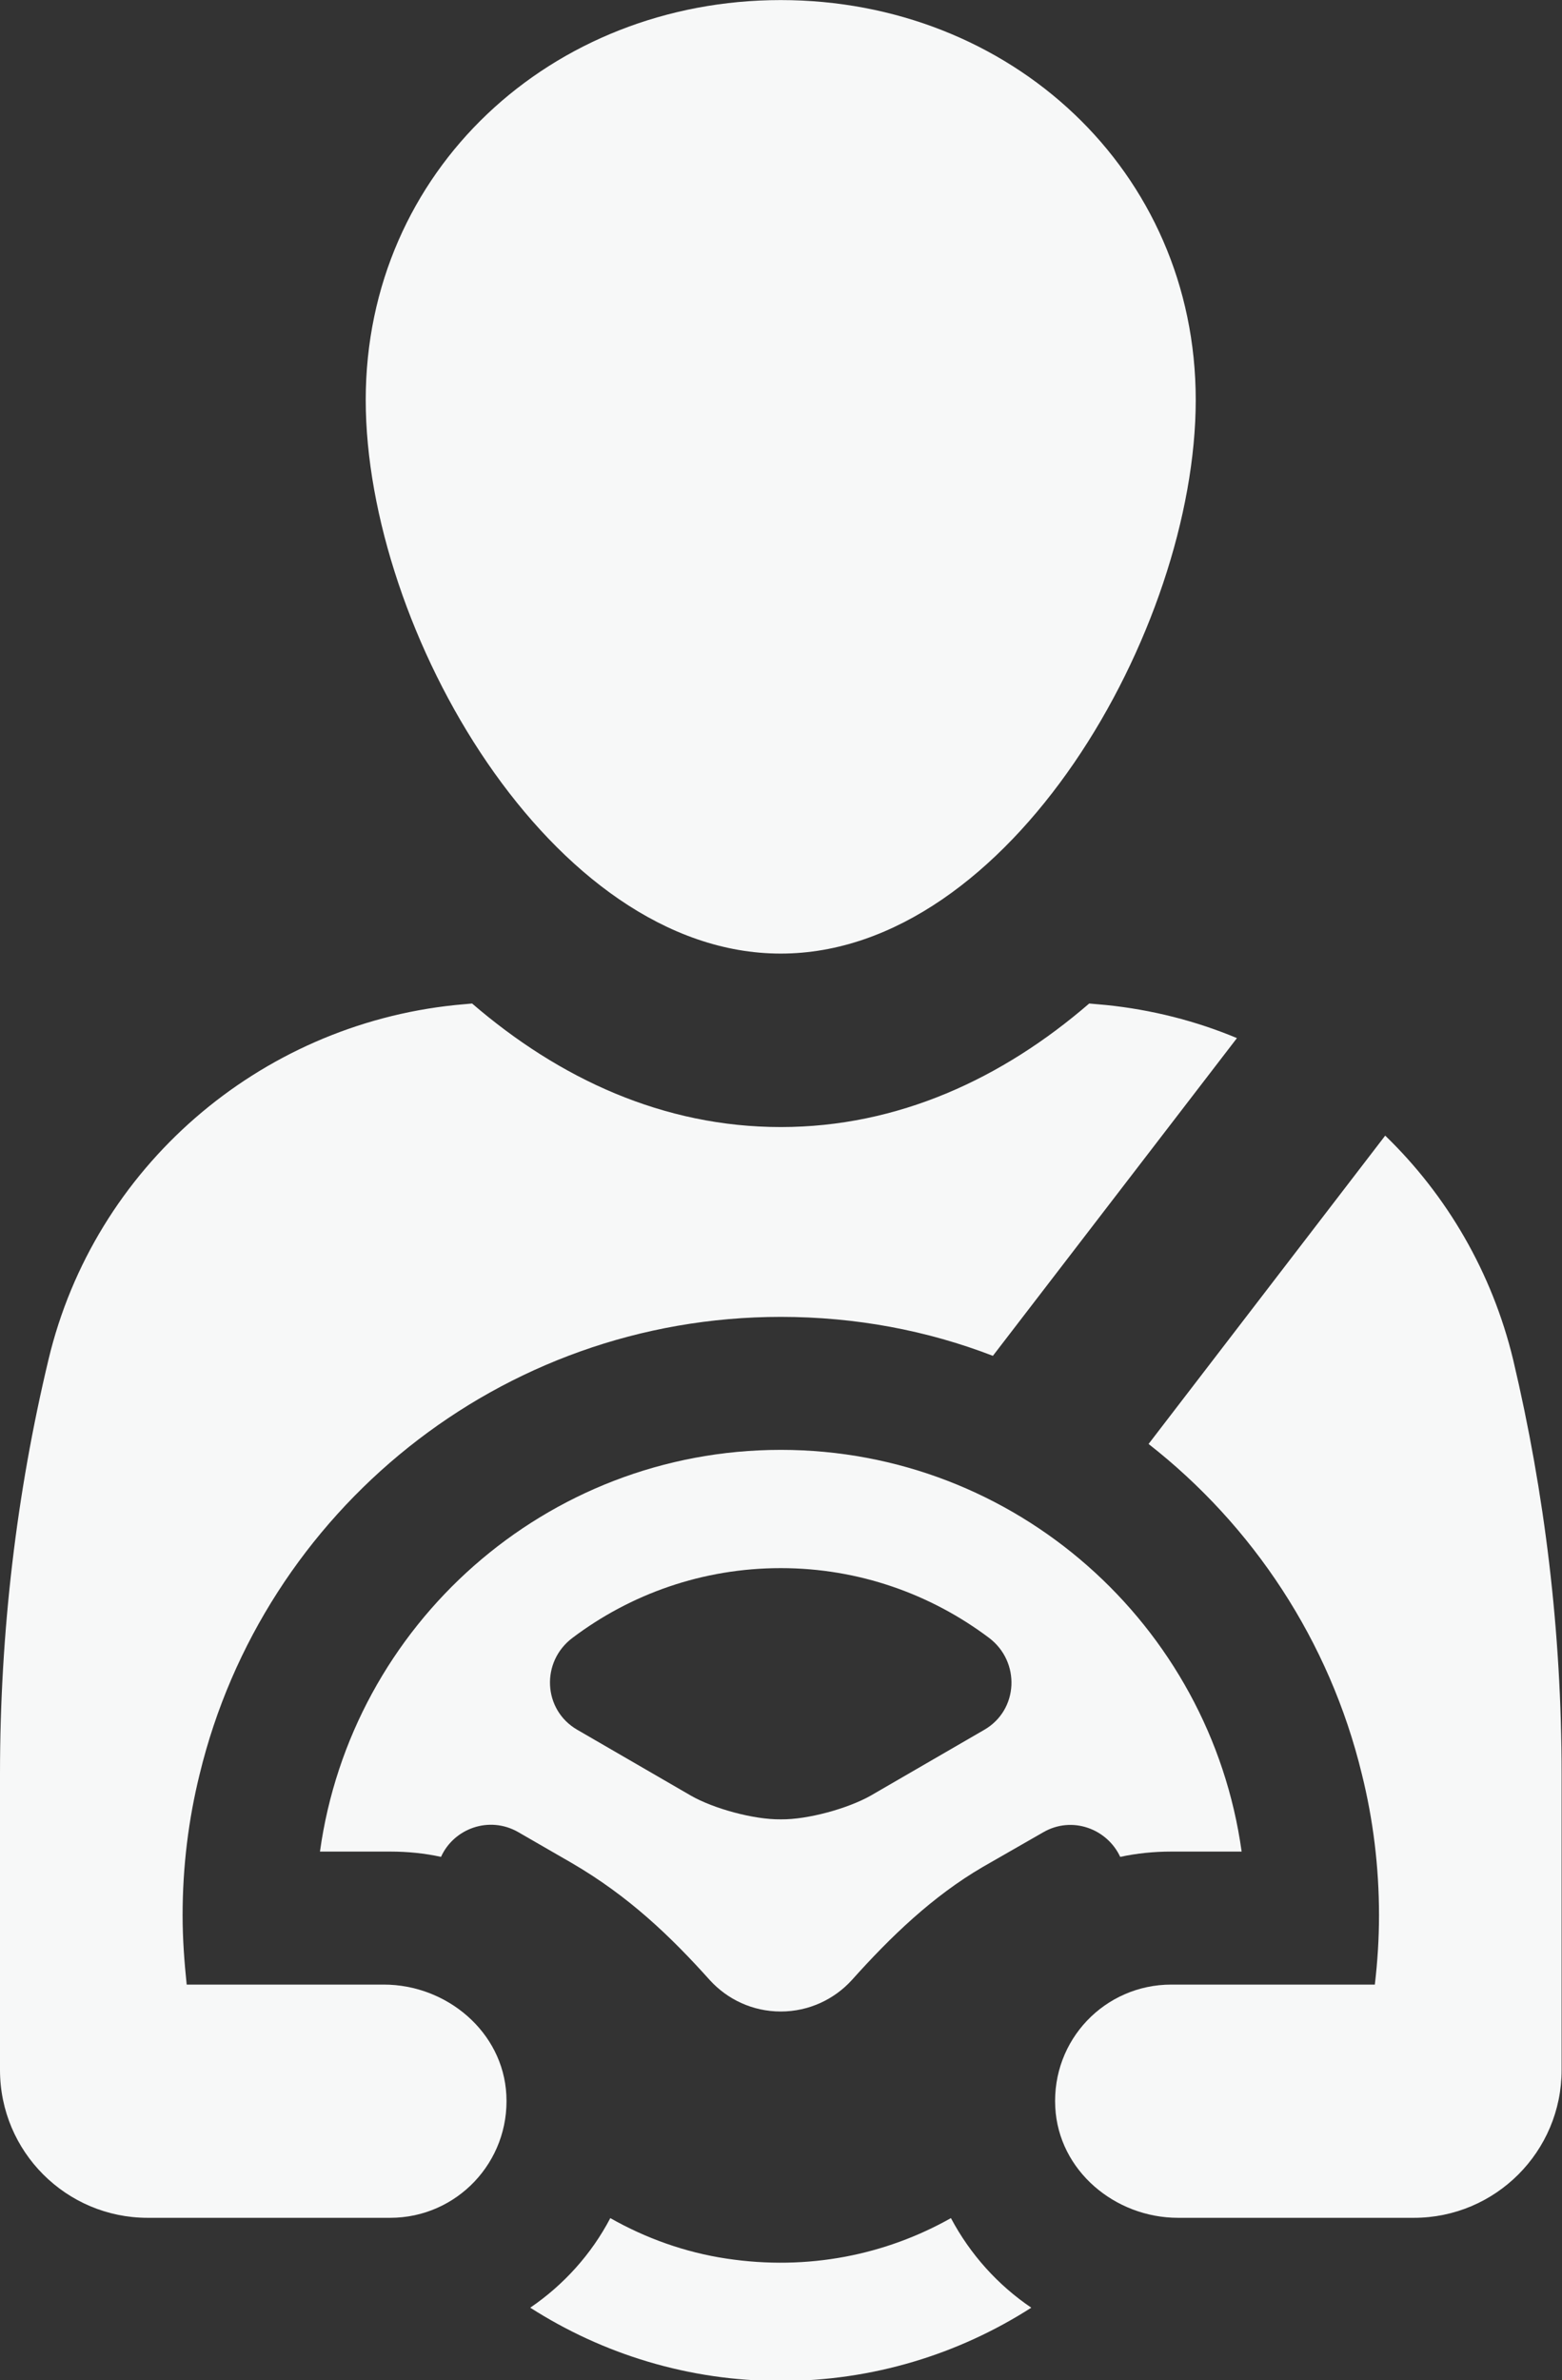
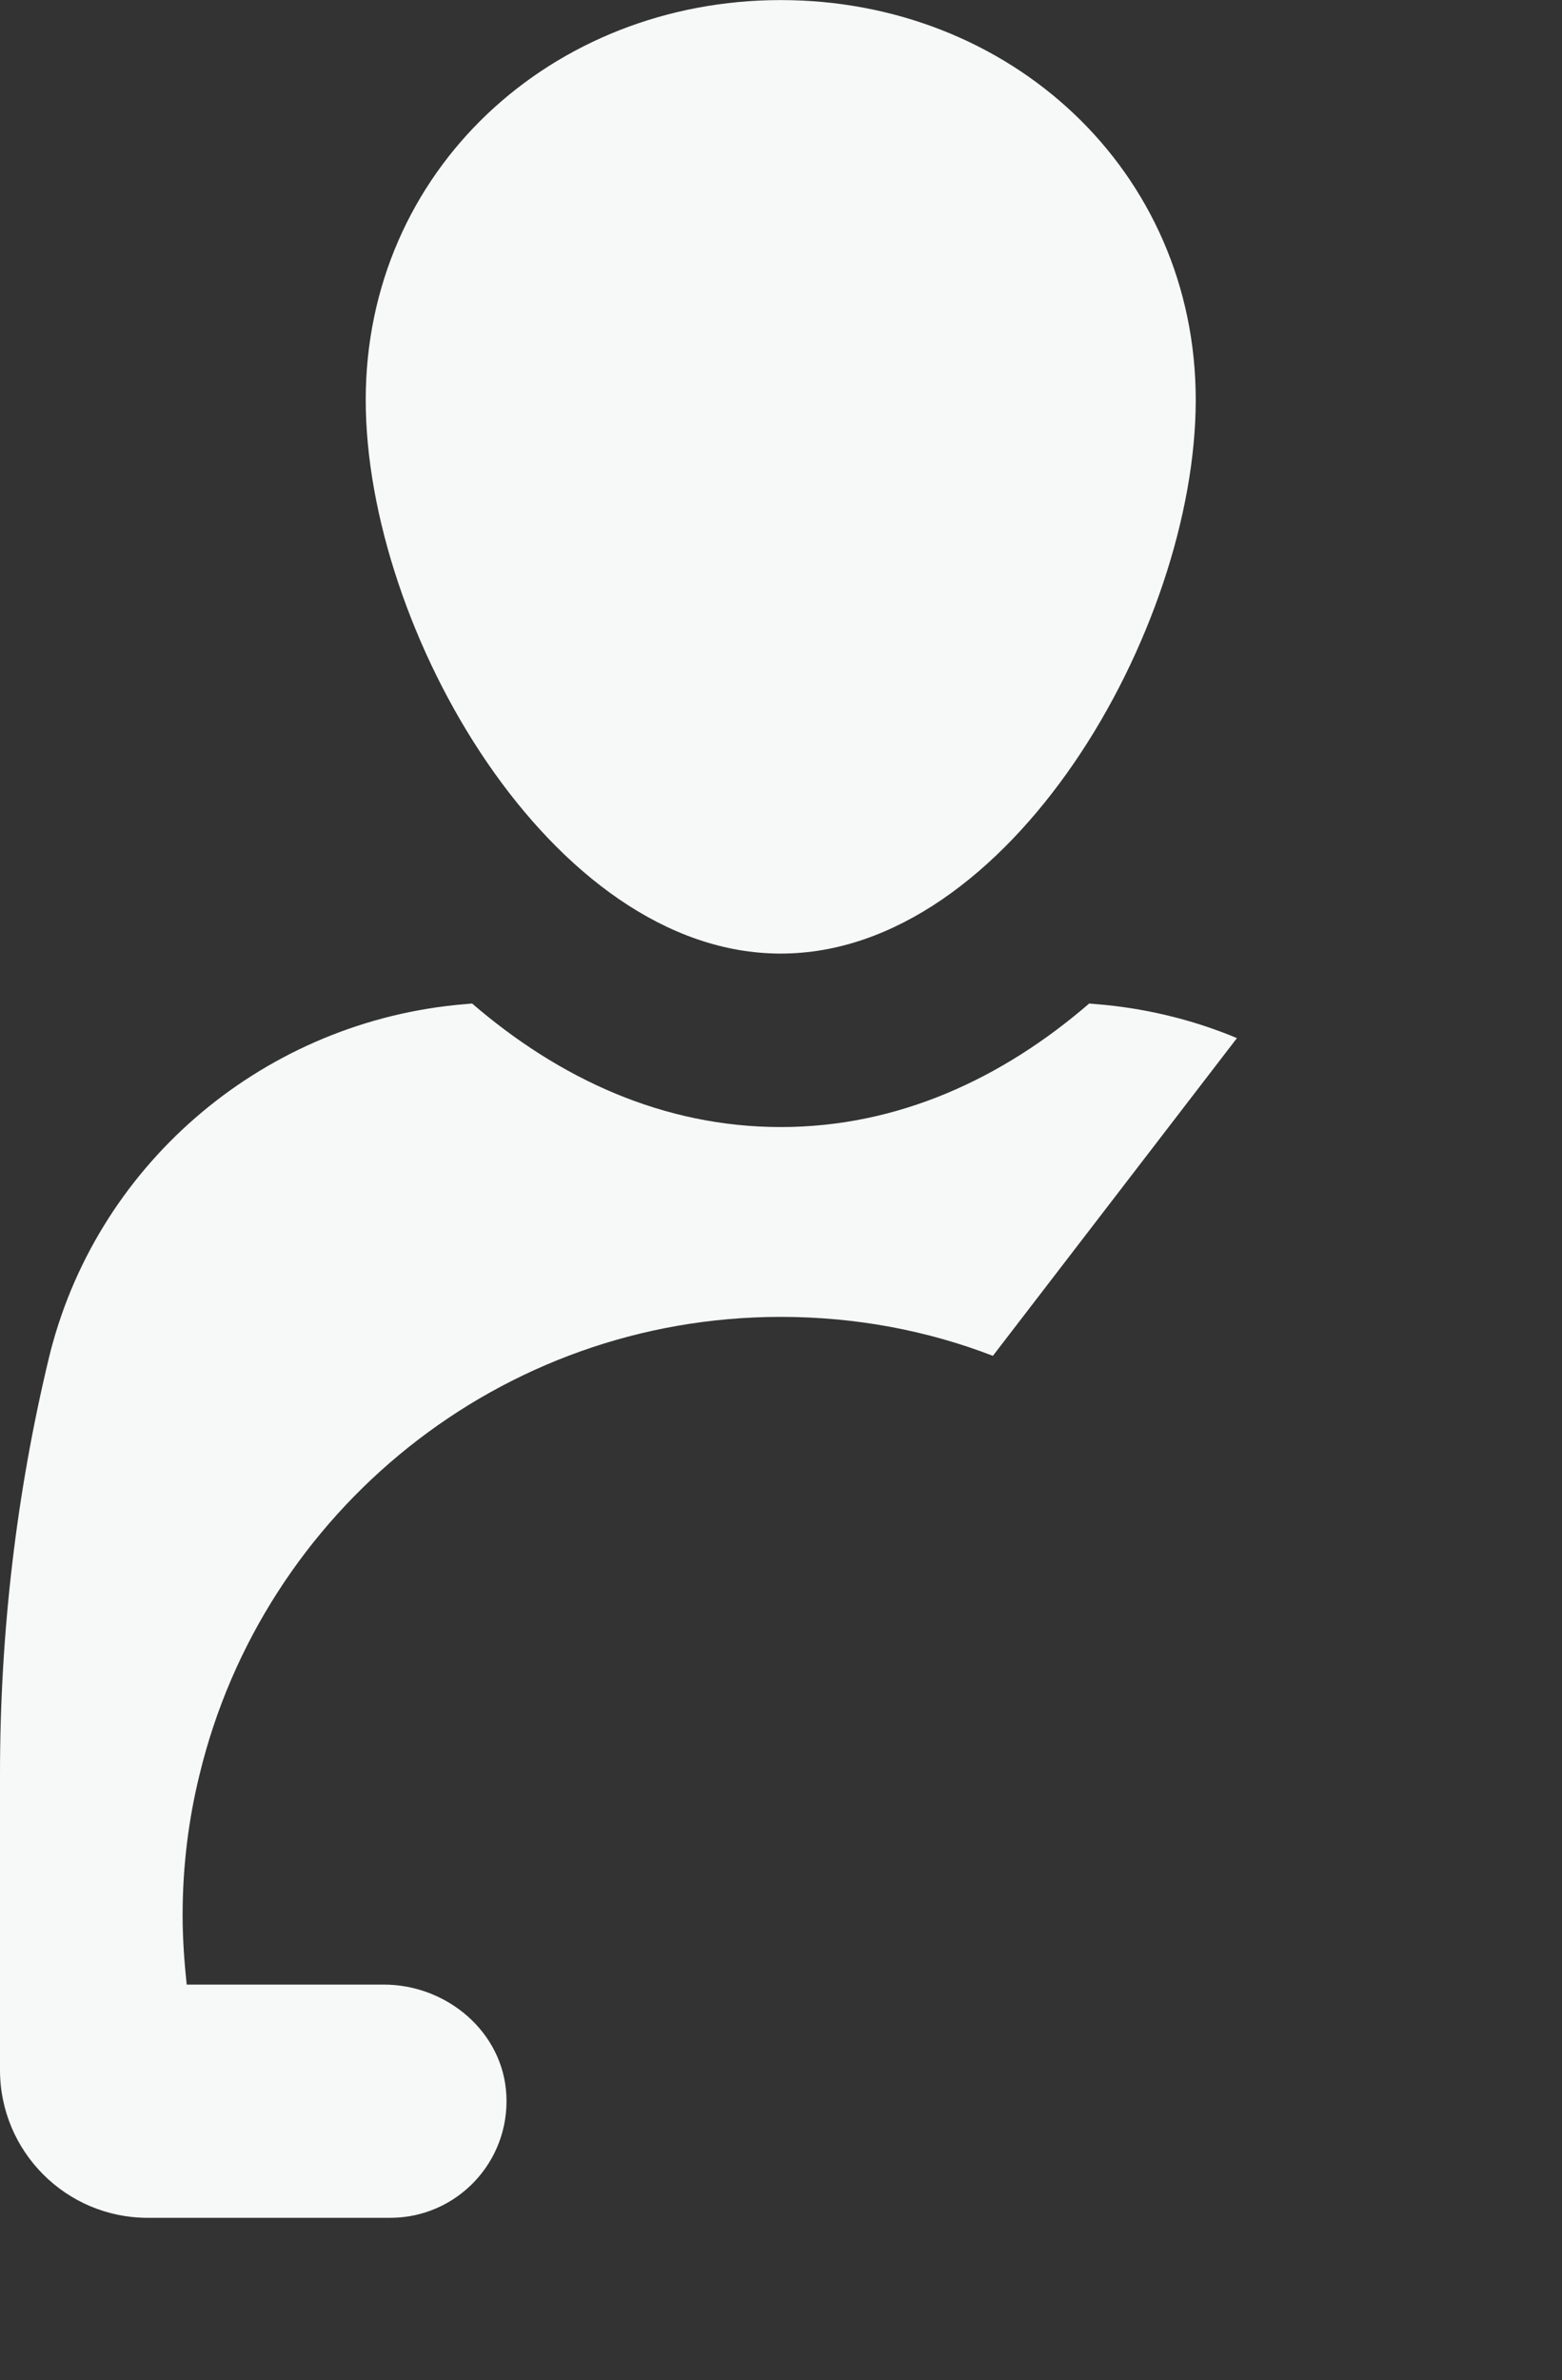
<svg xmlns="http://www.w3.org/2000/svg" fill="#f7f8f8" height="122.9" preserveAspectRatio="xMidYMid meet" version="1" viewBox="0.0 0.0 80.7 122.9" width="80.7" zoomAndPan="magnify">
  <rect x="0.0" y="0.0" width="80.7" height="122.9" fill="#333333" stroke="none" />
  <defs>
    <clipPath id="a">
-       <path d="M 27 114 L 54 114 L 54 122.941 L 27 122.941 Z M 27 114" />
-     </clipPath>
+       </clipPath>
    <clipPath id="b">
-       <path d="M 54 58 L 80.68 58 L 80.68 115 L 54 115 Z M 54 58" />
-     </clipPath>
+       </clipPath>
  </defs>
  <g>
    <g id="change1_3">
      <path d="M 40.336 49.238 C 52.18 49.238 61.777 32.492 61.777 20.652 C 61.777 8.809 52.18 0.004 40.336 0.004 C 28.496 0.004 18.895 8.809 18.895 20.652 C 18.895 32.492 28.496 49.238 40.336 49.238" fill="inherit" />
    </g>
    <g id="change1_4">
-       <path d="M 50.855 89.316 L 44.98 92.719 C 43.789 93.391 41.715 93.957 40.355 93.941 L 40.324 93.941 C 38.949 93.957 36.875 93.391 35.699 92.719 L 29.824 89.316 C 28.051 88.293 27.93 85.805 29.578 84.57 C 32.57 82.312 36.293 80.969 40.34 80.969 C 44.367 80.969 48.094 82.312 51.098 84.57 C 52.734 85.805 52.625 88.293 50.855 89.316 Z M 57.875 95.879 C 58.73 95.695 59.617 95.605 60.516 95.605 L 64.148 95.605 C 62.531 83.914 52.473 74.863 40.34 74.863 C 28.191 74.863 18.148 83.914 16.531 95.605 L 20.16 95.605 C 21.062 95.605 21.949 95.695 22.785 95.879 C 23.445 94.414 25.273 93.742 26.77 94.598 L 29.52 96.184 C 32.492 97.91 34.66 100 36.676 102.246 C 37.578 103.234 38.875 103.863 40.34 103.863 C 41.789 103.863 43.102 103.234 44.004 102.246 C 46.016 100 48.184 97.91 50.777 96.398 L 53.891 94.613 C 55.387 93.742 57.203 94.43 57.875 95.879" fill="inherit" />
-     </g>
+       </g>
    <g clip-path="url(#a)" id="change1_2">
-       <path d="M 49.129 114.531 C 45.773 116.422 41.758 117.262 37.531 116.621 C 35.395 116.301 33.363 115.57 31.531 114.531 C 30.555 116.395 29.121 117.98 27.395 119.156 C 31.137 121.551 35.578 122.941 40.34 122.941 C 45.102 122.941 49.543 121.551 53.281 119.156 C 51.543 117.98 50.121 116.395 49.129 114.531" fill="inherit" />
-     </g>
+       </g>
    <g id="change1_5">
      <path d="M 19.828 102.473 L 9.645 102.473 C 9.523 101.297 9.434 100.109 9.434 98.902 C 9.434 96.383 9.738 93.941 10.316 91.605 C 13.598 78.066 25.809 67.996 40.34 67.996 C 44.199 67.996 47.895 68.695 51.297 70.008 L 63.906 53.602 C 61.785 52.715 59.508 52.137 57.16 51.895 C 56.867 51.863 56.562 51.848 56.273 51.816 C 51.785 55.691 46.398 58.195 40.34 58.195 C 34.266 58.195 28.891 55.691 24.391 51.816 C 24.098 51.848 23.809 51.863 23.52 51.895 C 13.355 52.945 4.867 60.285 2.504 70.207 C 0.855 77.105 0 84.25 0 91.605 L 0 106.883 C 0 111.098 3.418 114.516 7.633 114.516 L 20.16 114.516 C 23.598 114.516 26.344 111.629 26.16 108.168 C 25.992 104.914 23.078 102.473 19.828 102.473" fill="inherit" />
    </g>
    <g clip-path="url(#b)" id="change1_1">
-       <path d="M 78.176 70.207 C 77.09 65.707 74.758 61.723 71.566 58.637 L 59.34 74.559 C 64.73 78.77 68.695 84.738 70.359 91.605 C 70.941 93.941 71.246 96.383 71.246 98.902 C 71.246 100.109 71.168 101.297 71.031 102.473 L 60.516 102.473 C 57.082 102.473 54.336 105.328 54.52 108.809 C 54.688 112.074 57.602 114.516 60.867 114.516 L 73.047 114.516 C 77.258 114.516 80.68 111.098 80.68 106.883 L 80.68 91.605 C 80.68 84.25 79.809 77.105 78.176 70.207" fill="inherit" />
-     </g>
+       </g>
  </g>
</svg>